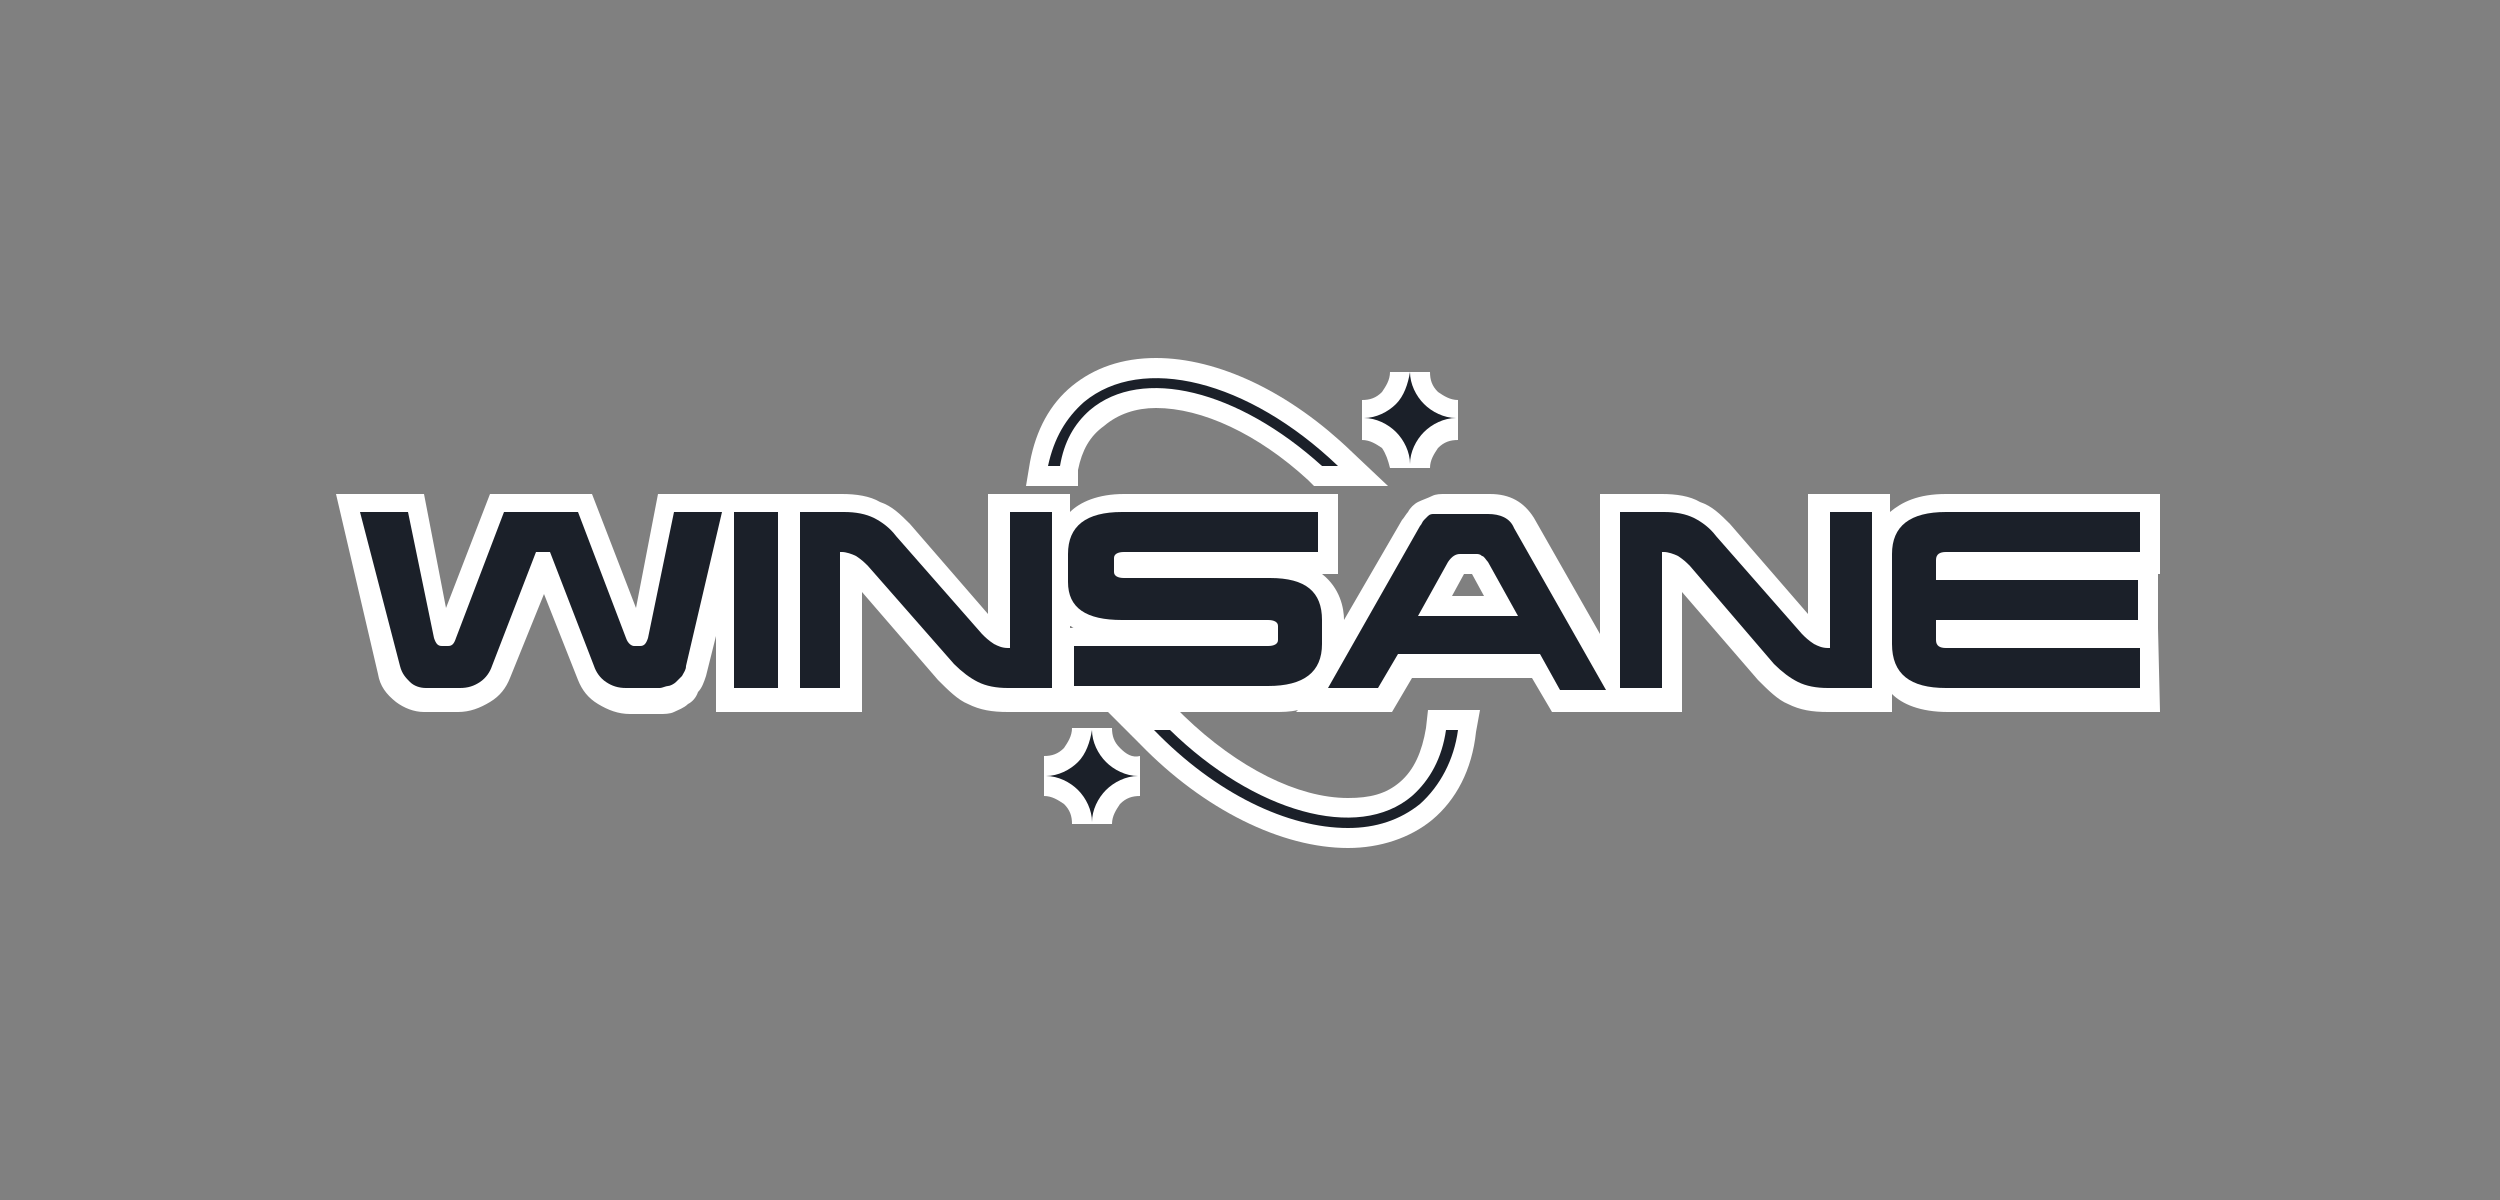
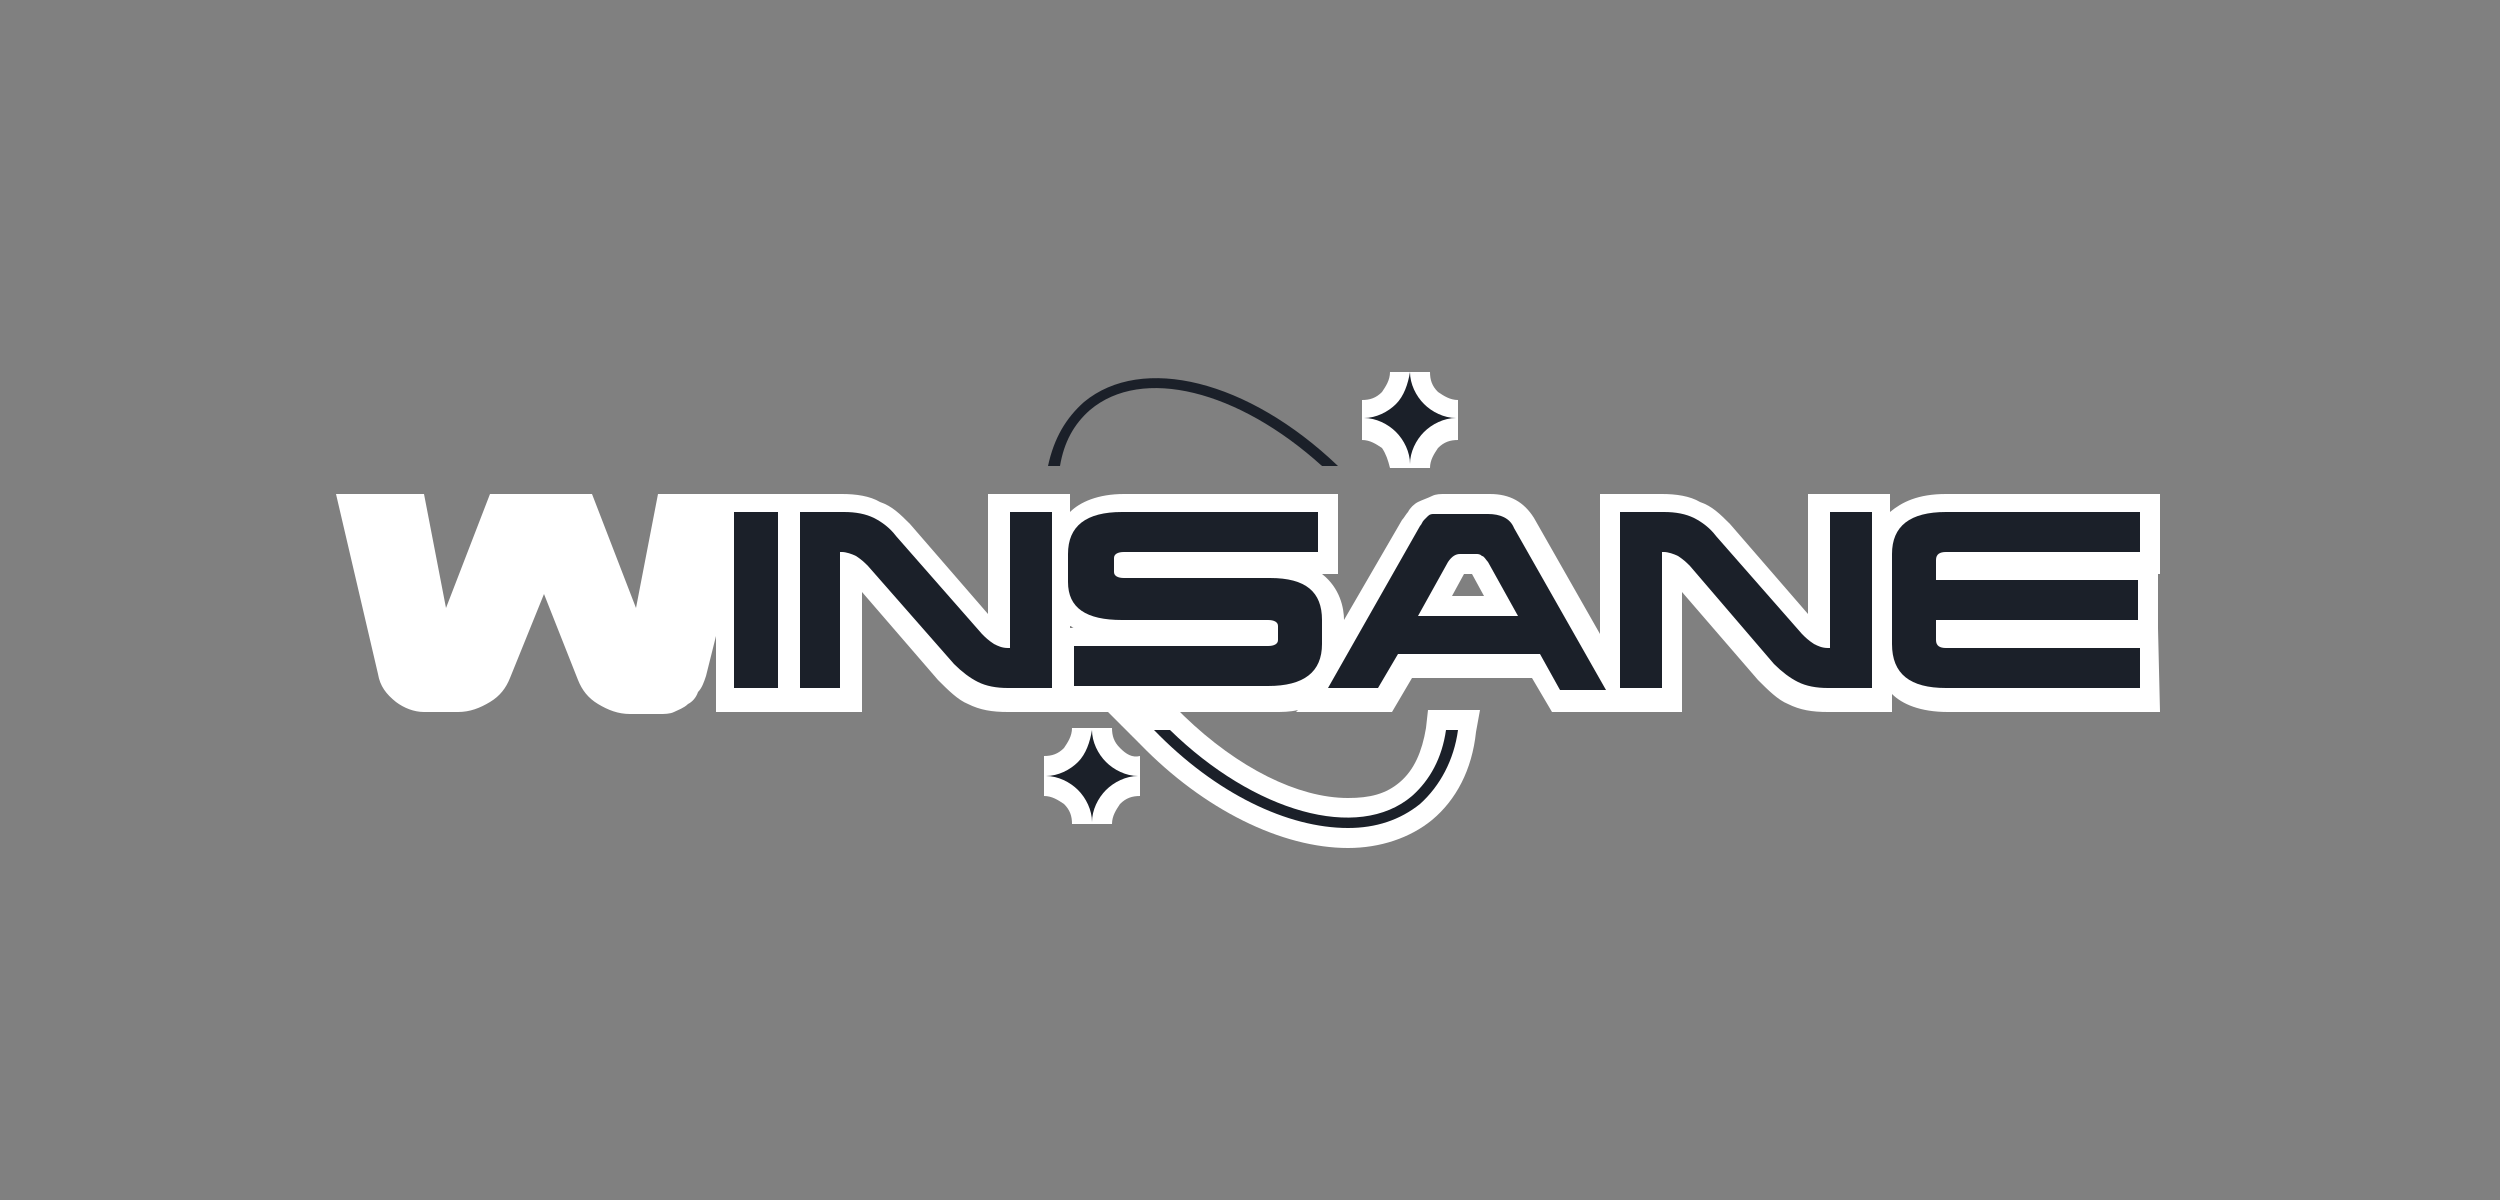
<svg xmlns="http://www.w3.org/2000/svg" version="1.1" id="Layer_1" x="0px" y="0px" width="125px" height="60px" viewBox="0 0 125 60" style="enable-background:new 0 0 125 60;" xml:space="preserve">
  <rect x="0" y="0" width="125" height="60" fill="#808080" stroke="none" />
  <style type="text/css">
	.st0{fill:#FFFFFF;}
	.st1{fill:#1B2029;}
</style>
  <g>
    <path class="st0" d="M107.9,31.4v-2.7h0.1v-4H97.3c-1.4,0-2.2,0.4-2.8,0.9v-0.9h-4.1v6l-3.9-4.5c-0.5-0.5-0.9-0.9-1.5-1.1   c-0.5-0.3-1.2-0.4-1.9-0.4H80v7l-3.3-5.8c-0.5-0.8-1.2-1.2-2.2-1.2h-2.2c-0.3,0-0.5,0-0.7,0.1c-0.2,0.1-0.5,0.2-0.7,0.3   c-0.2,0.1-0.4,0.3-0.5,0.5c-0.1,0.1-0.2,0.3-0.3,0.4L67.2,31c0-0.6-0.2-1.6-1.1-2.3h0.8v-4H56.2c-1.3,0-2.2,0.4-2.7,0.9v-0.9h-4.1   v6l-3.9-4.5c-0.5-0.5-0.9-0.9-1.5-1.1c-0.5-0.3-1.2-0.4-1.9-0.4h-2.3H39h-1.6h-1.7h-2.8l-1.1,5.7l-2.2-5.7h-5.1l-2.2,5.7l-1.1-5.7   h-4.4l2.1,9c0.1,0.6,0.4,1,0.9,1.4c0.4,0.3,0.9,0.5,1.4,0.5h1.7c0.6,0,1.1-0.2,1.6-0.5c0.5-0.3,0.8-0.7,1-1.2l1.7-4.2l1.7,4.3   c0.2,0.5,0.5,0.9,1,1.2c0.5,0.3,1,0.5,1.6,0.5H33c0.2,0,0.5,0,0.7-0.1c0.2-0.1,0.5-0.2,0.7-0.4c0.2-0.1,0.4-0.3,0.5-0.6   c0.2-0.2,0.3-0.5,0.4-0.8l0.5-2v3.8H39h0.9h3.2v-6l3.8,4.4c0.5,0.5,1,1,1.5,1.2c0.6,0.3,1.2,0.4,2,0.4h2.6h0.6h10.1   c0.4,0,0.8,0,1.2-0.1l-0.1,0.1h4.8l1-1.7h6l1,1.7H80h2.2h1.9v-6l3.8,4.4c0.5,0.5,1,1,1.5,1.2c0.6,0.3,1.2,0.4,2,0.4h3.2v-0.9   c0.5,0.5,1.4,0.9,2.8,0.9H108L107.9,31.4L107.9,31.4z M53.5,31.4v-0.1c0.1,0,0.1,0.1,0.2,0.1H53.5z M72.6,29.8l0.6-1.1h0.4l0.6,1.1   H72.6z" />
    <path class="st0" d="M69.5,23.4l2,0c0-0.4,0.2-0.7,0.4-1c0.3-0.3,0.6-0.4,1-0.4l0-2c-0.4,0-0.7-0.2-1-0.4c-0.3-0.3-0.4-0.6-0.4-1   h-2c0,0.4-0.2,0.7-0.4,1c-0.3,0.3-0.6,0.4-1,0.4l0,2c0.4,0,0.7,0.2,1,0.4C69.3,22.7,69.4,23,69.5,23.4z" />
    <path class="st0" d="M56,37.4c-0.3-0.3-0.4-0.6-0.4-1l-2,0c0,0.4-0.2,0.7-0.4,1c-0.3,0.3-0.6,0.4-1,0.4l0,2c0.4,0,0.7,0.2,1,0.4   c0.3,0.3,0.4,0.6,0.4,1l2,0c0-0.4,0.2-0.7,0.4-1c0.3-0.3,0.6-0.4,1-0.4l0-2C56.6,37.9,56.3,37.7,56,37.4z" />
-     <path class="st0" d="M53.9,23.5c0.2-1,0.6-1.7,1.3-2.2c0.7-0.6,1.6-0.9,2.6-0.9c2.3,0,5.1,1.3,7.6,3.6l0.3,0.3h3.7l-1.8-1.7   c-3.1-3-6.7-4.7-9.8-4.7c-1.7,0-3.1,0.5-4.2,1.4c-1.1,0.9-1.8,2.2-2.1,3.8l-0.2,1.2h2.6L53.9,23.5z" />
    <path class="st0" d="M71.3,36.4c-0.2,1.2-0.6,2.1-1.3,2.7c-0.7,0.6-1.5,0.8-2.6,0.8c-2.5,0-5.5-1.5-8.2-4.1l-0.3-0.3h-3.6l1.7,1.7   c3.2,3.3,7.1,5.2,10.4,5.2c1.6,0,3.1-0.5,4.2-1.4c1.2-1,2-2.5,2.2-4.4l0.2-1.1h-2.6L71.3,36.4z" />
  </g>
  <g>
-     <path class="st1" d="M25.2,25.6h3.7l2.4,6.3c0.1,0.3,0.3,0.4,0.4,0.4h0.3c0.2,0,0.3-0.1,0.4-0.4l1.3-6.3h2.4l-1.8,7.7   c0,0.2-0.1,0.3-0.2,0.5c-0.1,0.1-0.2,0.2-0.3,0.3c-0.1,0.1-0.3,0.2-0.4,0.2c-0.1,0-0.3,0.1-0.4,0.1h-1.7c-0.4,0-0.7-0.1-1-0.3   c-0.3-0.2-0.5-0.5-0.6-0.8l-2.2-5.7h-0.7l-2.2,5.7c-0.1,0.3-0.3,0.6-0.6,0.8c-0.3,0.2-0.6,0.3-1,0.3h-1.7c-0.3,0-0.6-0.1-0.8-0.3   c-0.2-0.2-0.4-0.4-0.5-0.8L18,25.6h2.4l1.3,6.3c0.1,0.3,0.2,0.4,0.4,0.4h0.3c0.2,0,0.3-0.1,0.4-0.4L25.2,25.6z" />
    <path class="st1" d="M36.7,25.6h2.2v8.8h-2.2V25.6z" />
    <path class="st1" d="M43.4,28.3c-0.2-0.2-0.3-0.3-0.6-0.5c-0.2-0.1-0.5-0.2-0.7-0.2h-0.1v6.8H40v-8.8h2.2c0.6,0,1.1,0.1,1.5,0.3   c0.4,0.2,0.8,0.5,1.1,0.9l4.3,4.9c0.2,0.2,0.3,0.3,0.6,0.5c0.2,0.1,0.4,0.2,0.7,0.2h0.1v-6.8h2.1v8.8h-2.2c-0.6,0-1.1-0.1-1.5-0.3   c-0.4-0.2-0.8-0.5-1.2-0.9L43.4,28.3z" />
    <path class="st1" d="M65.9,25.6v2h-9.7c-0.3,0-0.5,0.1-0.5,0.3v0.7c0,0.2,0.2,0.3,0.5,0.3h7.3c1.8,0,2.6,0.7,2.6,2.1v1.2   c0,1.4-0.9,2.1-2.7,2.1h-9.7v-2h9.7c0.3,0,0.5-0.1,0.5-0.3v-0.7c0-0.2-0.2-0.3-0.5-0.3h-7.3c-1.8,0-2.7-0.6-2.7-1.9v-1.4   c0-1.4,0.9-2.1,2.7-2.1H65.9z" />
    <path class="st1" d="M77,32.7h-7.1l-1,1.7h-2.5l4.6-8.1c0.1-0.1,0.1-0.2,0.2-0.3c0.1-0.1,0.2-0.2,0.2-0.2c0.1-0.1,0.2-0.1,0.3-0.1   c0.1,0,0.3,0,0.5,0h2.2c0.6,0,1.1,0.2,1.3,0.7l4.6,8.1H78L77,32.7z M70.9,30.8h5l-1.5-2.7c-0.1-0.1-0.2-0.3-0.3-0.3   c-0.1-0.1-0.2-0.1-0.3-0.1H73c-0.2,0-0.4,0.1-0.6,0.4L70.9,30.8z" />
    <path class="st1" d="M84.5,28.3c-0.2-0.2-0.3-0.3-0.6-0.5c-0.2-0.1-0.5-0.2-0.7-0.2h-0.1v6.8H81v-8.8h2.2c0.6,0,1.1,0.1,1.5,0.3   c0.4,0.2,0.8,0.5,1.1,0.9l4.3,4.9c0.2,0.2,0.3,0.3,0.6,0.5c0.2,0.1,0.4,0.2,0.7,0.2h0.1v-6.8h2.1v8.8h-2.2c-0.6,0-1.1-0.1-1.5-0.3   c-0.4-0.2-0.8-0.5-1.2-0.9L84.5,28.3z" />
    <path class="st1" d="M107,32.4v2h-9.7c-1.8,0-2.7-0.7-2.7-2.2v-4.5c0-1.4,0.9-2.1,2.7-2.1h9.7v2h-9.7c-0.3,0-0.5,0.1-0.5,0.4V29   h10.1v2H96.8V32c0,0.3,0.2,0.4,0.5,0.4H107z" />
    <path class="st1" d="M70.5,18.6c0,0.6,0.3,1.2,0.7,1.6c0.4,0.4,1,0.7,1.6,0.7c-0.6,0-1.2,0.3-1.6,0.7c-0.4,0.4-0.7,1-0.7,1.6   c0-0.6-0.3-1.2-0.7-1.6c-0.4-0.4-1-0.7-1.6-0.7c0.6,0,1.2-0.3,1.6-0.7C70.2,19.8,70.4,19.2,70.5,18.6z" />
    <path class="st1" d="M54.6,36.5c0,0.6,0.3,1.2,0.7,1.6c0.4,0.4,1,0.7,1.6,0.7c-0.6,0-1.2,0.3-1.6,0.7c-0.4,0.4-0.7,1-0.7,1.6   c0-0.6-0.3-1.2-0.7-1.6c-0.4-0.4-1-0.7-1.6-0.7c0.6,0,1.2-0.3,1.6-0.7C54.3,37.7,54.5,37.1,54.6,36.5z" />
    <path class="st1" d="M54.5,20.5c2.6-2.2,7.4-1,11.6,2.8h0.8c-4.5-4.3-9.8-5.6-12.7-3.2c-0.9,0.8-1.5,1.8-1.8,3.2h0.6   C53.2,22.1,53.7,21.2,54.5,20.5z" />
    <path class="st1" d="M70.6,39.8c-2.7,2.3-7.9,0.8-12.1-3.3h-0.8c3.1,3.2,6.7,4.9,9.7,4.9c1.4,0,2.6-0.4,3.6-1.2   c1-0.9,1.7-2.2,1.9-3.7h-0.6C72.1,37.9,71.5,39,70.6,39.8z" />
  </g>
</svg>